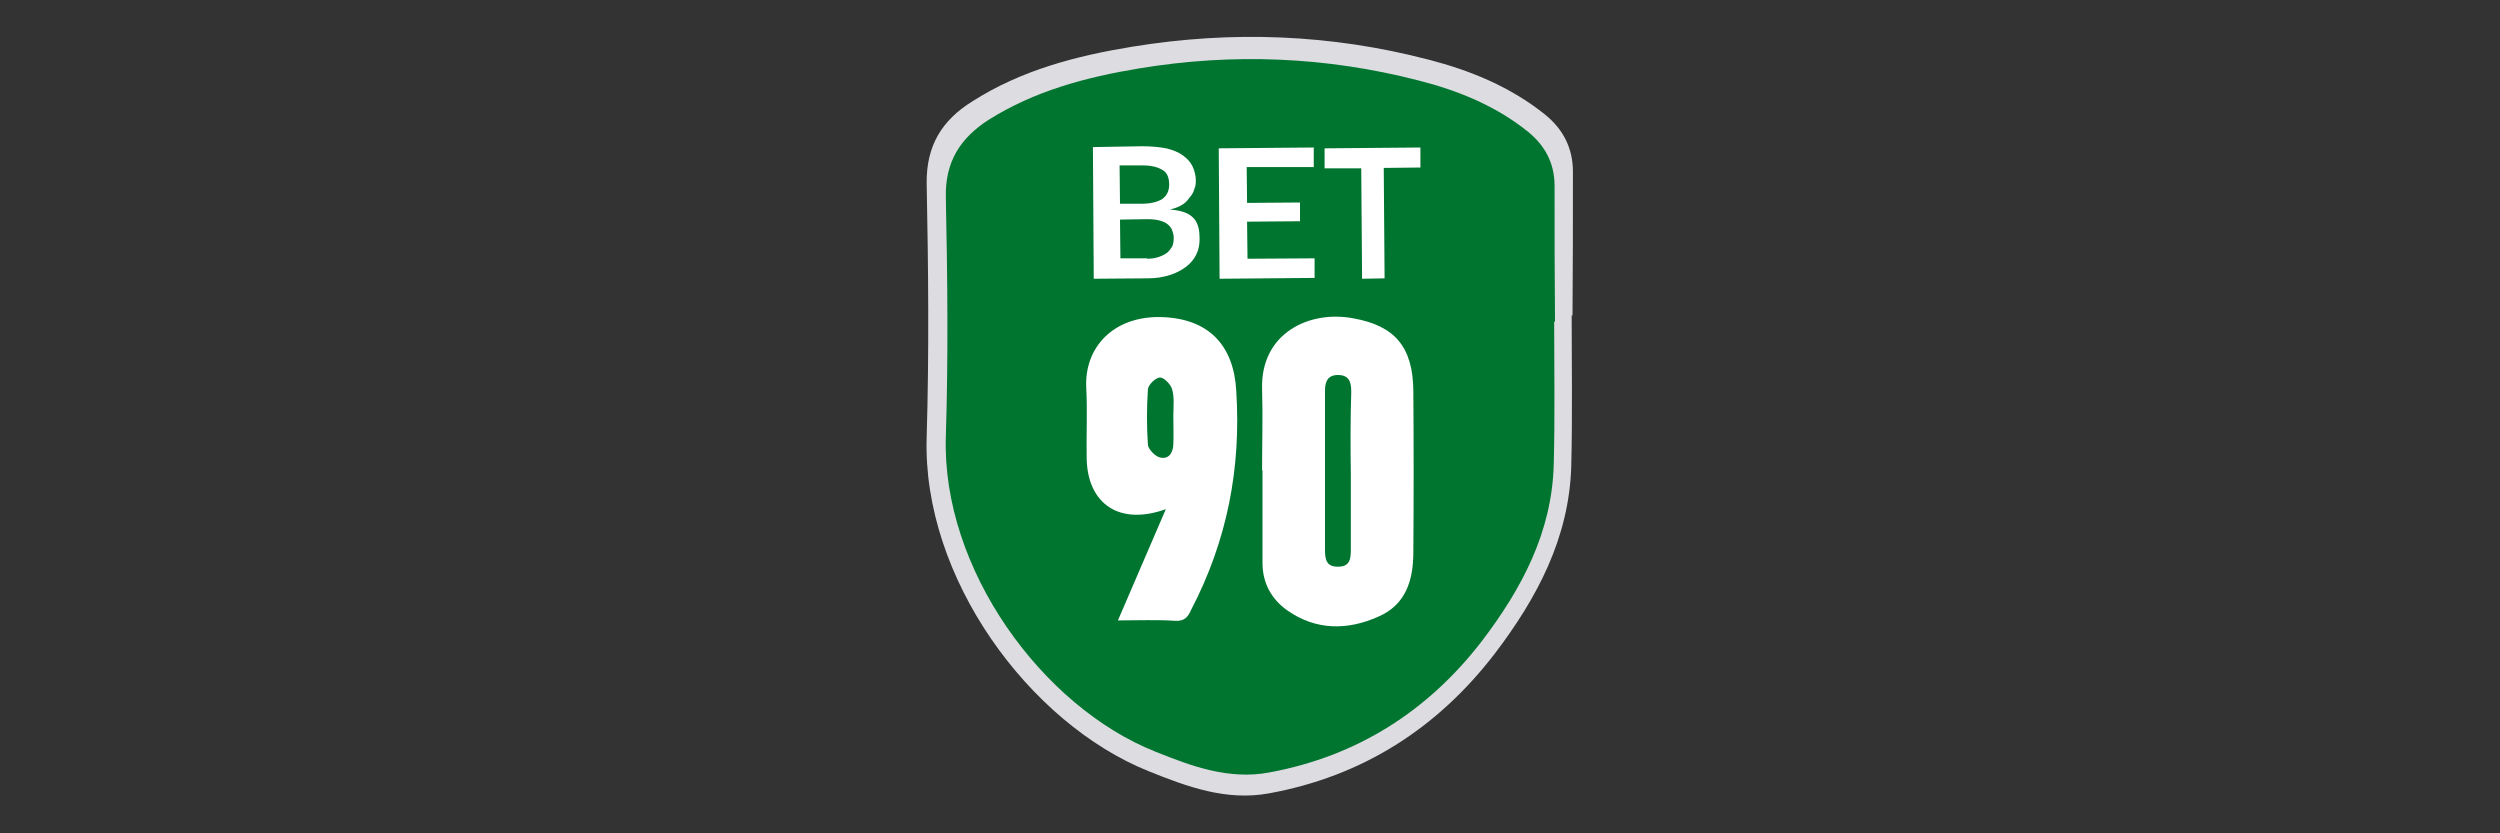
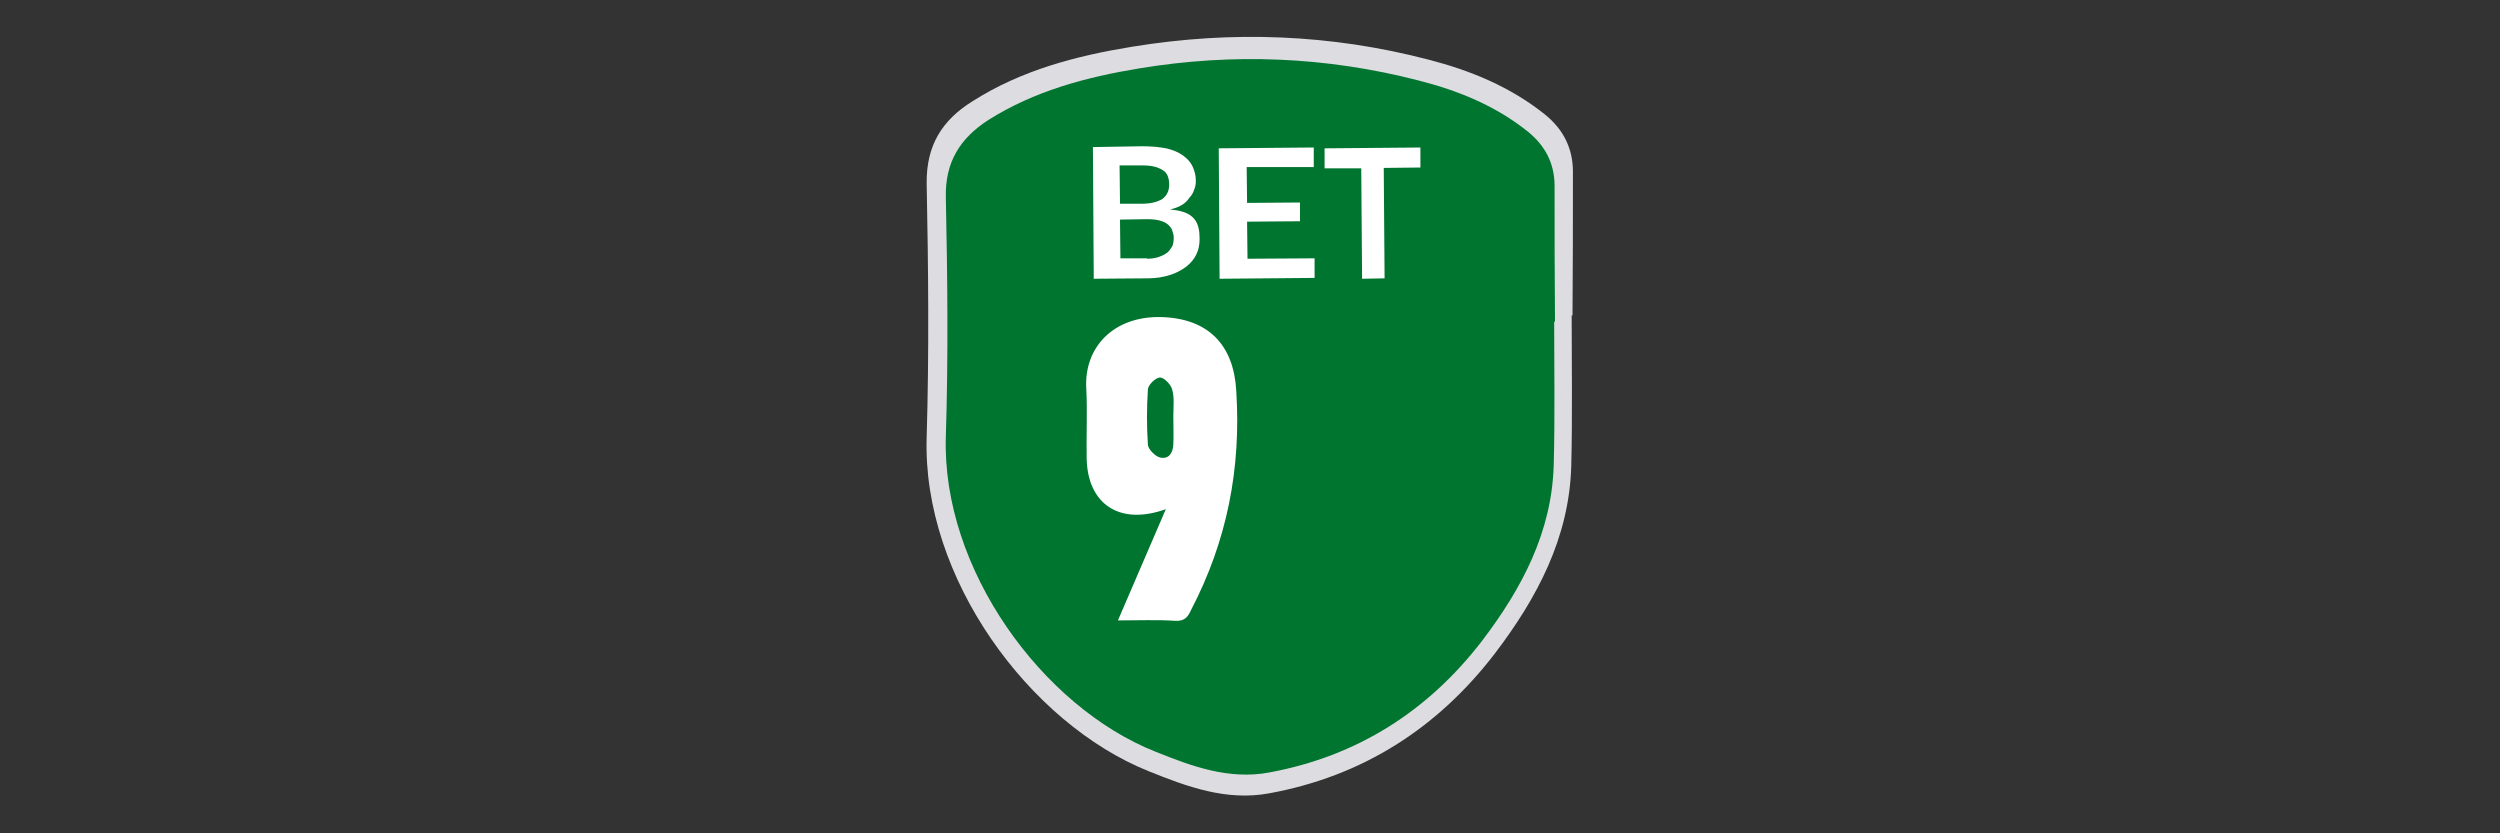
<svg xmlns="http://www.w3.org/2000/svg" version="1.1" id="Warstwa_1" x="0px" y="0px" viewBox="0 0 600 200" style="enable-background:new 0 0 600 200;" xml:space="preserve">
  <rect x="0" y="0" width="600" height="200" fill="#333333" stroke="none" />
  <style type="text/css">
	.st0{fill:#DDDDE1;}
	.st1{fill:#007530;}
	.st2{fill:#FFFFFF;}
</style>
  <g>
    <path class="st0" d="M377.5,41.2c0-5.6-2.3-10.2-6.8-13.8c-8.3-6.6-17.8-10.5-27.9-13.1c-23.4-6.1-47.1-7-71-3.1   c-13.5,2.2-26.6,5.6-38.4,13.1c-7.4,4.6-11.1,10.7-11,19.7c0.4,20.3,0.6,40.6,0,60.9c-1.1,33.7,24.6,68.7,53.3,80.2   c9.2,3.7,18.6,7.2,28.9,5.3c22.4-4.1,40.4-15.6,54.2-33.6c10.1-13.3,17.8-27.7,18.3-44.9c0.3-12.1,0.1-24.1,0.1-36.2   c0.1,0,0.2,0,0.2,0C377.5,64.3,377.5,52.8,377.5,41.2z" />
    <path class="st1" d="M373.1,44.6c0-5.3-2.2-9.6-6.4-13c-7.7-6.2-16.8-9.9-26.3-12.3c-22.1-5.7-44.5-6.6-66.9-2.9   c-12.8,2.1-25.2,5.4-36.3,12.4c-6.8,4.4-10.4,10.1-10.2,18.6c0.4,19.2,0.6,38.3,0,57.4c-1,31.7,23.1,64.8,50.3,75.6   c8.7,3.5,17.6,6.8,27.3,5c21.1-3.9,38.1-14.7,51.1-31.6c9.5-12.5,16.8-26.1,17.2-42.4c0.3-11.3,0.1-22.8,0.1-34.2   c0.1,0,0.2,0,0.2,0C373.1,66.3,373.1,55.4,373.1,44.6z" />
    <g>
      <path class="st2" d="M274.1,35.1c2.3,0,4.2,0.2,5.8,0.5c1.6,0.4,2.9,0.9,4,1.7s1.8,1.6,2.3,2.6c0.5,1.1,0.8,2.2,0.8,3.5    c0,0.8-0.1,1.4-0.4,2.1c-0.2,0.7-0.6,1.4-1.1,1.9c-0.5,0.6-1.1,2-4.7,2.9c6.1,0.4,7.1,3.3,7.1,7c0,1.4-0.2,2.6-0.8,3.8    c-0.5,1.1-1.4,2.1-2.4,2.9c-1.1,0.8-2.3,1.5-3.9,2s-3.3,0.8-5.3,0.8l-13,0.1l-0.2-31.6L274.1,35.1z M268.7,39.7l0.1,9.2h5.1    c2.2,0,3.8-0.4,5-1.1c1.1-0.8,1.7-1.9,1.7-3.5c0-1.7-0.5-2.9-1.6-3.5c-1.1-0.7-2.6-1.1-4.7-1.1H268.7z M275.3,62.1    c1.2,0,2.2-0.2,3-0.5c0.8-0.3,1.4-0.6,2-1.1c0.5-0.5,0.8-1,1.1-1.5c0.2-0.6,0.3-1.2,0.3-1.9c0-0.7-0.2-1.3-0.4-1.9    c-0.2-0.5-0.6-1-1.1-1.4s-1.2-0.7-2-0.9c-0.8-0.2-1.7-0.3-2.9-0.3l-6.5,0.1l0.1,9.3H275.3z" />
      <path class="st2" d="M299.2,40.1l0.1,8.6l12.7-0.1v4.5l-12.7,0.1l0.1,8.9l16.1-0.1v4.7l-22.8,0.2l-0.2-31.3l22.8-0.2v4.7H299.2z" />
      <path class="st2" d="M340.9,40.2l-8.8,0.1l0.2,26.5l-5.4,0.1l-0.2-26.5l-8.8,0v-4.8l23-0.2V40.2z" />
    </g>
    <g>
-       <path class="st2" d="M339.2,93.8c-0.1-10.4-4.3-15.6-14.4-17.4c-10.5-2-22.3,3.5-21.9,17c0.2,6.5,0,13,0,19.5h0.1    c0,7.4,0,14.7,0,22.2c0,4.9,2.2,8.8,6.1,11.5c6.8,4.7,14.3,4.7,21.7,1.4c6.7-2.9,8.4-8.9,8.4-15.5    C339.3,119.5,339.3,106.6,339.2,93.8z M324.2,113.6c0,6.1,0,12.2,0,18.3c0,2.2-0.2,4.1-3,4.1c-2.9,0.1-3.2-1.8-3.2-4    c0-12.8,0-25.5,0-38.2c0-2,0.5-3.8,3.1-3.8c2.7,0,3.2,1.7,3.2,4C324.1,100.6,324.1,107.2,324.2,113.6z" />
      <path class="st2" d="M296.7,93.8c-0.6-11-6.7-17.4-18-17.7c-11.4-0.3-18.5,7.2-18,17c0.3,5.6,0,11.3,0.1,16.9    c0.2,11,7.9,16.2,19,12.2c-3.9,9.1-7.6,17.6-11.5,26.7c5,0,9.4-0.2,13.8,0.1c2.2,0.1,3-0.9,3.8-2.7    C294.5,129.8,297.9,112.4,296.7,93.8z M281.6,99.9c0,2.3,0.1,4.5,0,6.8c-0.1,2-1.1,3.6-3.2,3.1c-1.2-0.3-2.8-2-2.9-3    c-0.3-4.4-0.3-8.9,0-13.4c0.1-1.1,1.9-2.8,2.9-2.8c1,0,2.6,1.7,2.9,2.8C281.9,95.4,281.6,97.7,281.6,99.9L281.6,99.9z" />
    </g>
  </g>
</svg>